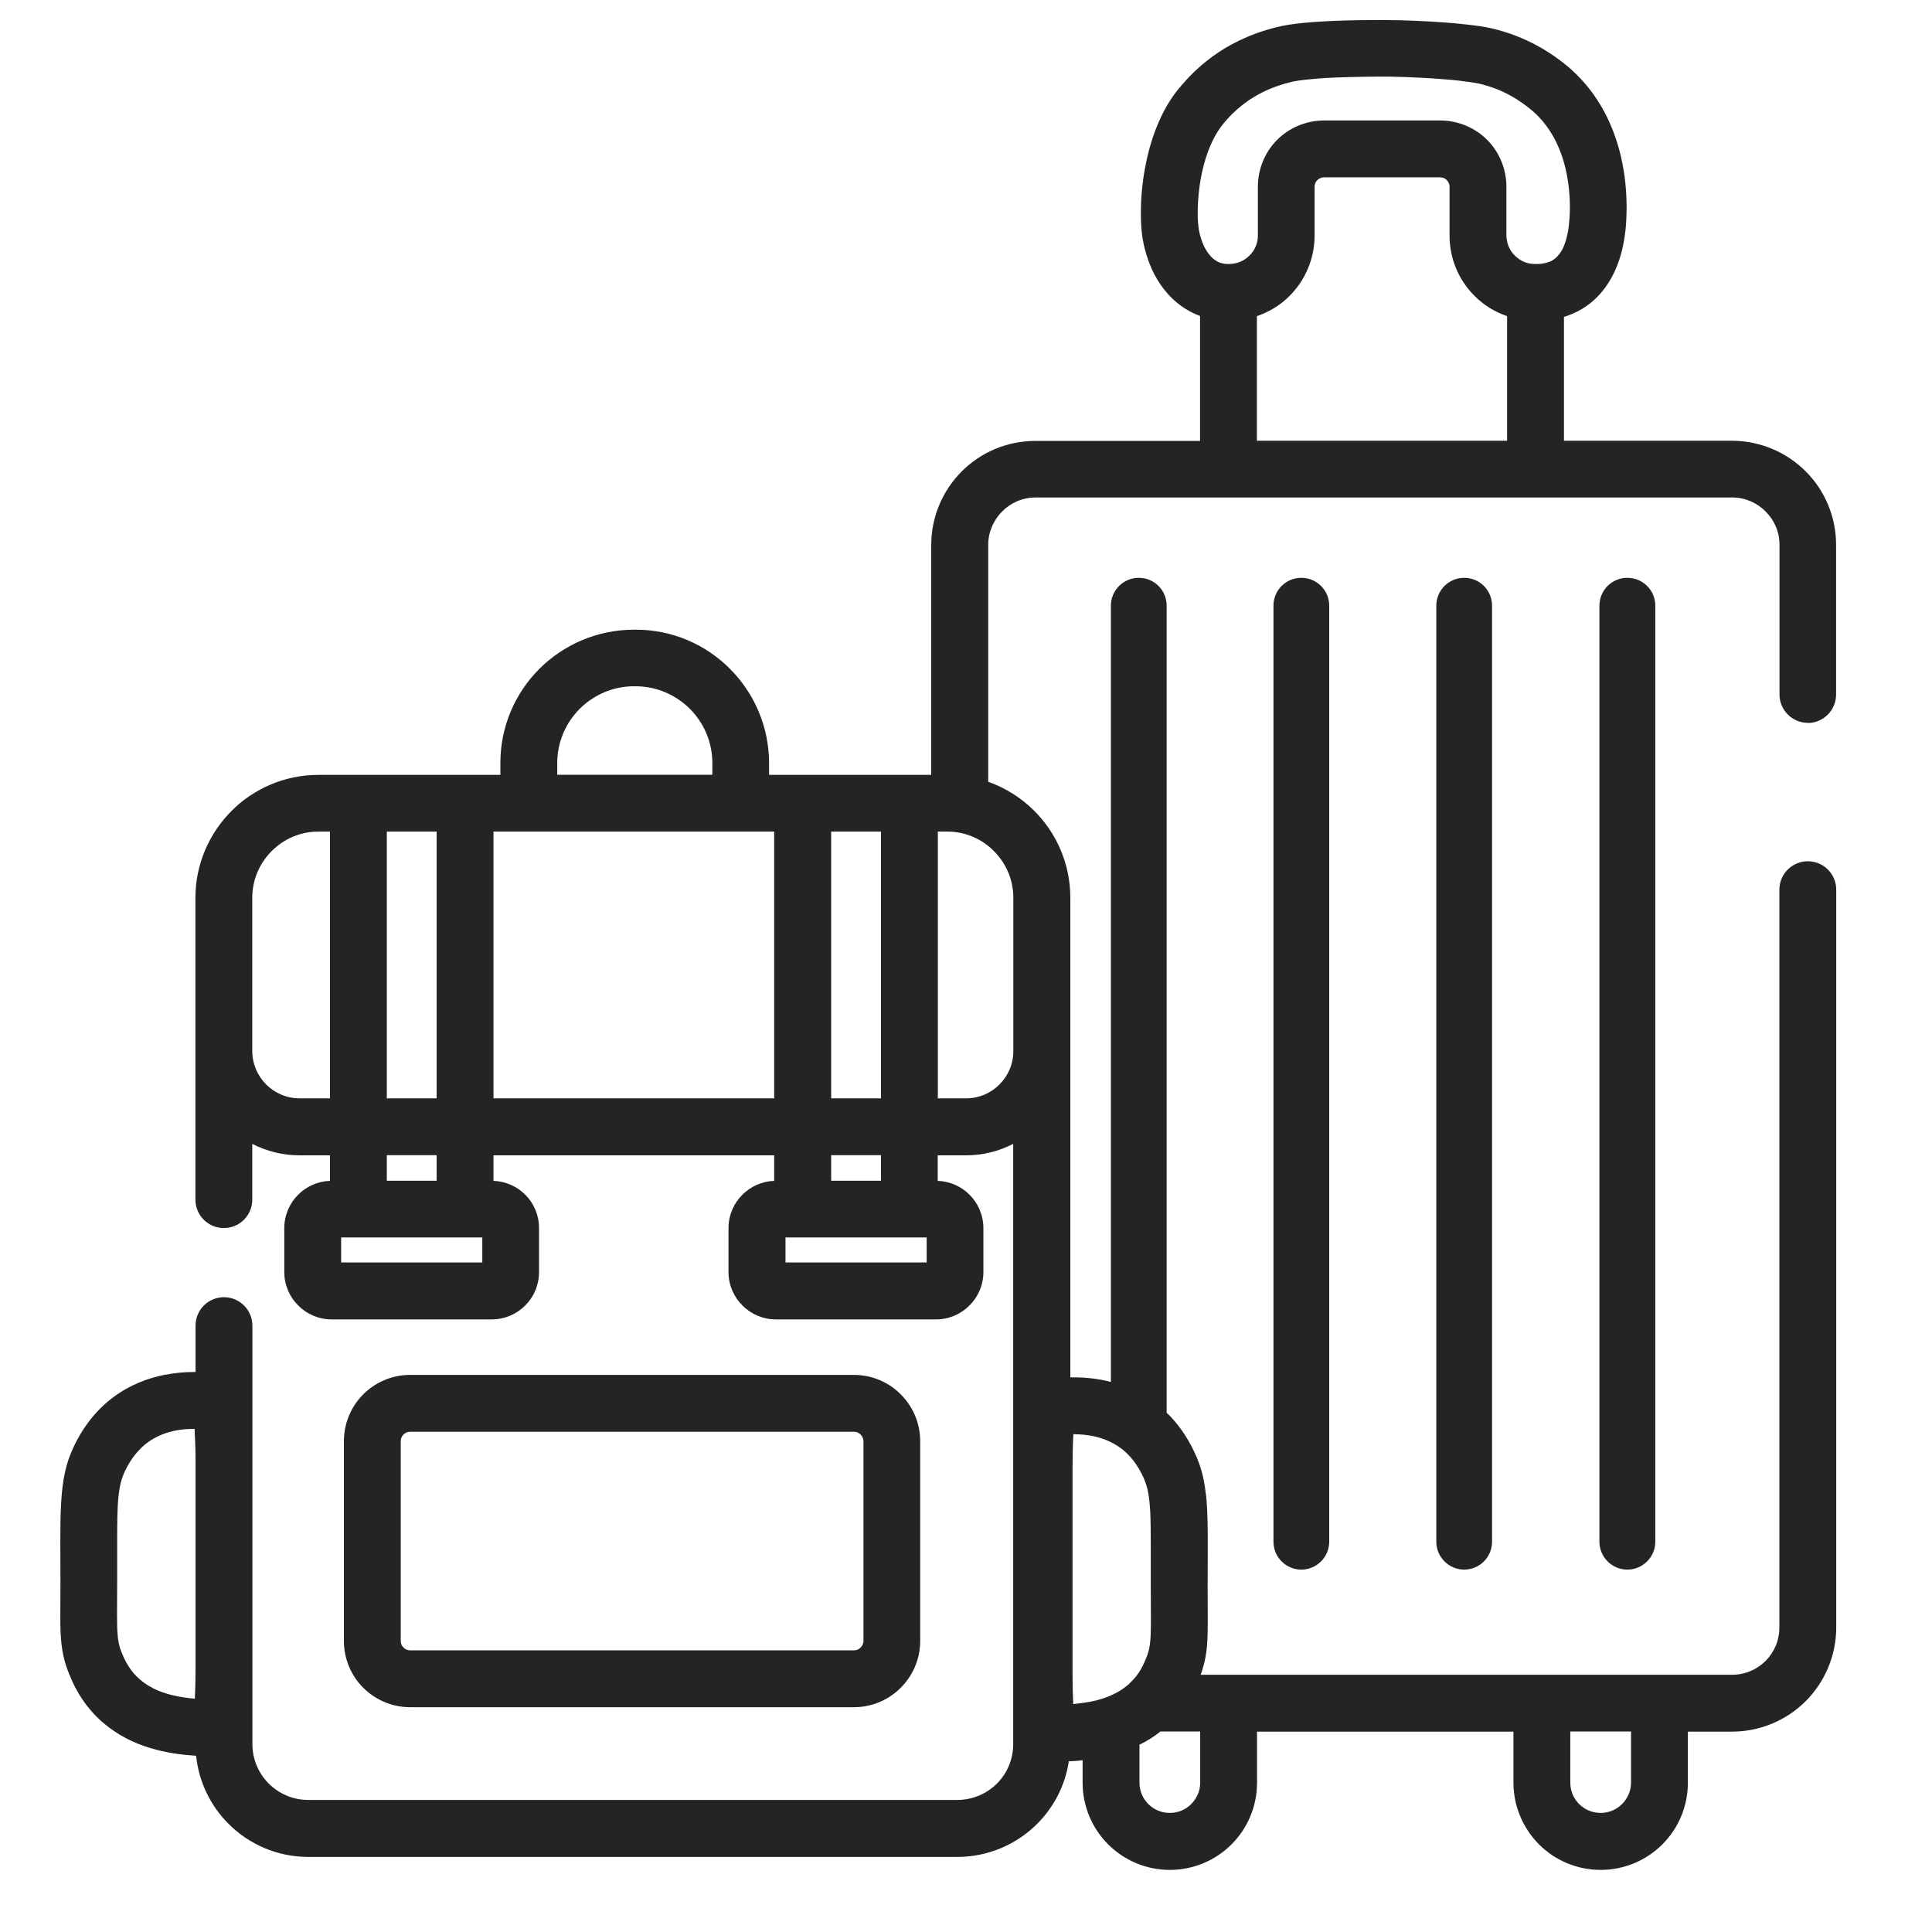
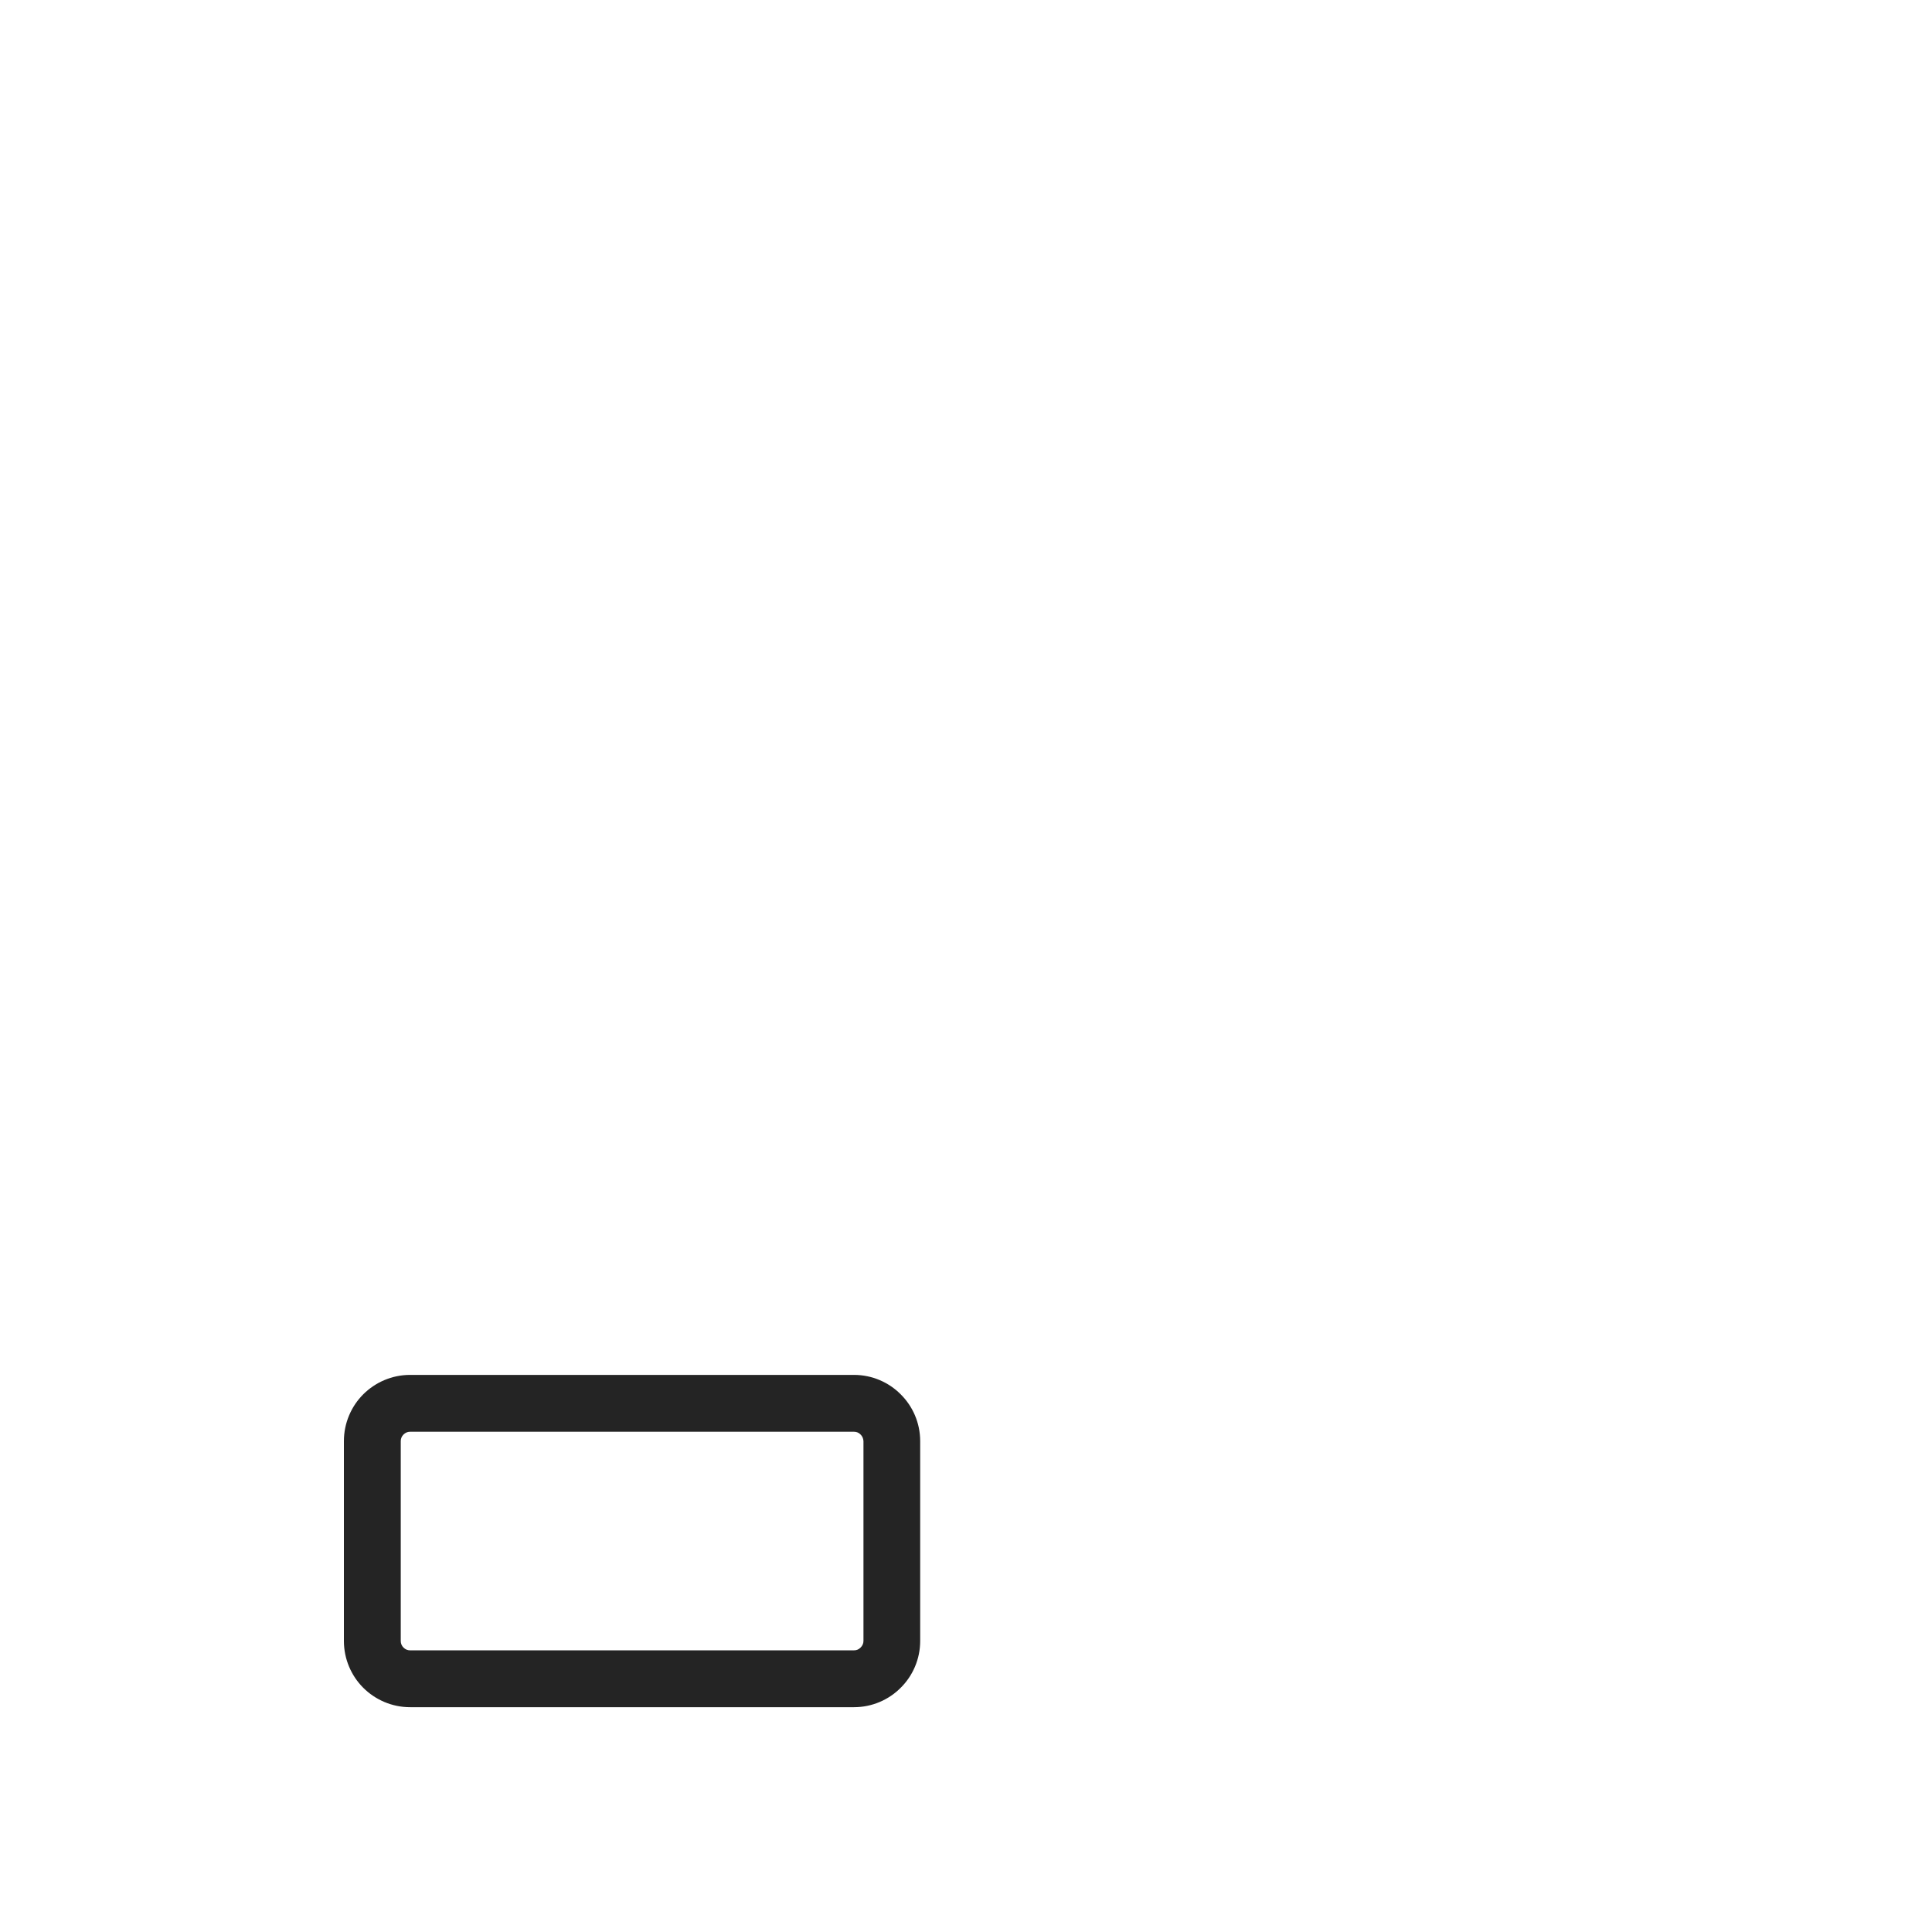
<svg xmlns="http://www.w3.org/2000/svg" width="14" height="14" viewBox="0 0 14 14" fill="none">
  <g id="_ã¬ã¤ã¤ã¼_1-2">
-     <path id="Vector" d="M13.1 5.239C13.213 5.239 13.305 5.146 13.305 5.033V3.949C13.305 3.741 13.221 3.551 13.084 3.415C12.948 3.279 12.758 3.194 12.55 3.194H11.333V2.296C11.34 2.294 11.347 2.292 11.353 2.29C11.405 2.272 11.455 2.247 11.499 2.216C11.566 2.168 11.62 2.108 11.661 2.04C11.703 1.972 11.732 1.898 11.752 1.82C11.763 1.777 11.771 1.73 11.778 1.676C11.784 1.623 11.787 1.564 11.787 1.501C11.787 1.349 11.767 1.17 11.704 0.99C11.672 0.899 11.63 0.809 11.573 0.722C11.517 0.636 11.446 0.554 11.36 0.481C11.25 0.39 11.069 0.266 10.811 0.206C10.755 0.193 10.692 0.185 10.623 0.177C10.416 0.154 10.154 0.145 10.015 0.145C9.926 0.145 9.786 0.146 9.644 0.152C9.573 0.156 9.502 0.16 9.435 0.167C9.367 0.174 9.305 0.183 9.247 0.198C9.05 0.247 8.898 0.328 8.787 0.409C8.731 0.45 8.685 0.49 8.648 0.526C8.611 0.562 8.583 0.594 8.564 0.616C8.5 0.688 8.451 0.768 8.412 0.85C8.354 0.973 8.319 1.099 8.297 1.219C8.275 1.338 8.267 1.45 8.267 1.545C8.267 1.584 8.269 1.621 8.271 1.654C8.274 1.688 8.277 1.718 8.283 1.746C8.296 1.817 8.318 1.887 8.348 1.954C8.394 2.052 8.461 2.145 8.555 2.214C8.597 2.245 8.645 2.271 8.696 2.29V3.195H7.503C7.295 3.195 7.106 3.279 6.969 3.416C6.833 3.552 6.748 3.742 6.748 3.95V5.615H5.573V5.531C5.573 5.264 5.464 5.021 5.289 4.846C5.115 4.671 4.871 4.562 4.605 4.563H4.594C4.327 4.563 4.084 4.672 3.909 4.846C3.734 5.021 3.625 5.264 3.626 5.531V5.615H2.308C2.063 5.615 1.838 5.715 1.678 5.876C1.517 6.037 1.416 6.261 1.416 6.507V8.693C1.416 8.807 1.509 8.899 1.622 8.899C1.736 8.899 1.828 8.807 1.828 8.693V8.289C1.931 8.342 2.048 8.372 2.171 8.372H2.391V8.557C2.302 8.56 2.219 8.598 2.161 8.657C2.099 8.718 2.06 8.805 2.06 8.899V9.218C2.06 9.312 2.099 9.399 2.161 9.46C2.222 9.522 2.309 9.561 2.403 9.561H3.563C3.657 9.561 3.745 9.522 3.806 9.46C3.868 9.399 3.906 9.312 3.906 9.218V8.899C3.906 8.805 3.868 8.718 3.806 8.657C3.747 8.598 3.665 8.56 3.576 8.557V8.372H5.61V8.557C5.521 8.56 5.439 8.598 5.38 8.657C5.318 8.718 5.279 8.805 5.279 8.899V9.218C5.279 9.312 5.318 9.399 5.38 9.46C5.441 9.522 5.528 9.561 5.622 9.561H6.783C6.877 9.561 6.964 9.522 7.025 9.46C7.087 9.399 7.126 9.312 7.126 9.218V8.899C7.126 8.805 7.087 8.718 7.025 8.657C6.967 8.598 6.884 8.56 6.795 8.557V8.372H6.999C7.122 8.372 7.239 8.342 7.342 8.289V12.638C7.342 12.751 7.297 12.851 7.224 12.925C7.149 12.998 7.049 13.043 6.937 13.043H2.234C2.121 13.043 2.022 12.998 1.948 12.925C1.874 12.851 1.829 12.75 1.829 12.638V9.606C1.829 9.492 1.736 9.4 1.623 9.4C1.509 9.4 1.417 9.492 1.417 9.606V9.942C1.413 9.942 1.409 9.942 1.405 9.942C1.341 9.942 1.268 9.948 1.19 9.963C1.074 9.986 0.943 10.034 0.823 10.123C0.702 10.213 0.593 10.344 0.519 10.518C0.499 10.564 0.484 10.611 0.473 10.659C0.456 10.732 0.448 10.807 0.443 10.89C0.438 10.973 0.437 11.065 0.437 11.174C0.437 11.258 0.438 11.354 0.438 11.463C0.438 11.558 0.437 11.634 0.437 11.7C0.437 11.748 0.437 11.79 0.439 11.831C0.442 11.891 0.448 11.948 0.461 12.006C0.474 12.064 0.495 12.119 0.52 12.175C0.58 12.311 0.667 12.42 0.766 12.499C0.84 12.559 0.919 12.603 0.998 12.635C1.117 12.683 1.235 12.705 1.339 12.716C1.368 12.719 1.395 12.721 1.421 12.723C1.441 12.914 1.527 13.088 1.656 13.216C1.803 13.364 2.009 13.456 2.234 13.456H6.937C7.162 13.456 7.368 13.364 7.516 13.216C7.635 13.097 7.719 12.939 7.745 12.763C7.768 12.762 7.791 12.761 7.815 12.759C7.825 12.758 7.835 12.757 7.845 12.755V12.918C7.845 13.092 7.916 13.251 8.03 13.365C8.144 13.479 8.303 13.55 8.477 13.55C8.651 13.55 8.81 13.479 8.924 13.365C9.038 13.252 9.109 13.092 9.109 12.918V12.548H10.967V12.918C10.967 13.092 11.039 13.251 11.152 13.365C11.266 13.479 11.425 13.55 11.599 13.55C11.773 13.55 11.932 13.479 12.046 13.365C12.16 13.252 12.231 13.092 12.231 12.918V12.548H12.551C12.759 12.548 12.949 12.463 13.085 12.327C13.221 12.191 13.306 12.001 13.306 11.793V6.447C13.306 6.333 13.214 6.241 13.1 6.241C12.987 6.241 12.894 6.333 12.894 6.447V11.793C12.894 11.889 12.856 11.973 12.794 12.036C12.731 12.098 12.646 12.136 12.551 12.136H8.7C8.705 12.125 8.709 12.114 8.712 12.102C8.73 12.046 8.741 11.988 8.746 11.93C8.751 11.871 8.752 11.811 8.752 11.74C8.752 11.674 8.751 11.597 8.751 11.502C8.751 11.393 8.752 11.298 8.752 11.213C8.752 11.068 8.751 10.954 8.741 10.849C8.735 10.797 8.728 10.747 8.717 10.699C8.706 10.65 8.69 10.603 8.671 10.558C8.621 10.442 8.557 10.344 8.483 10.266C8.474 10.256 8.464 10.247 8.454 10.238V4.389C8.454 4.277 8.364 4.187 8.252 4.187C8.141 4.187 8.05 4.277 8.05 4.389V10.014C7.953 9.989 7.862 9.981 7.785 9.981C7.775 9.981 7.765 9.981 7.756 9.981V6.506C7.756 6.26 7.656 6.036 7.494 5.875C7.402 5.783 7.288 5.71 7.161 5.665V3.949C7.161 3.853 7.2 3.769 7.262 3.706C7.325 3.643 7.409 3.605 7.505 3.605H12.552C12.647 3.605 12.731 3.643 12.794 3.706C12.857 3.769 12.895 3.853 12.895 3.949V5.033C12.895 5.146 12.987 5.238 13.101 5.238L13.1 5.239ZM1.107 12.232C1.063 12.21 1.024 12.182 0.988 12.146C0.953 12.11 0.922 12.066 0.895 12.006C0.883 11.98 0.875 11.959 0.869 11.94C0.861 11.912 0.856 11.889 0.853 11.852C0.849 11.816 0.848 11.767 0.848 11.7C0.848 11.638 0.849 11.56 0.849 11.463C0.849 11.352 0.849 11.256 0.849 11.173C0.849 11.032 0.85 10.927 0.858 10.849C0.862 10.811 0.867 10.779 0.873 10.752C0.88 10.725 0.887 10.703 0.896 10.681C0.929 10.606 0.967 10.551 1.007 10.509C1.066 10.445 1.132 10.409 1.201 10.385C1.27 10.362 1.343 10.354 1.404 10.354C1.406 10.354 1.408 10.354 1.41 10.354C1.414 10.423 1.417 10.508 1.417 10.6V12.09C1.417 12.17 1.415 12.245 1.412 12.309C1.41 12.309 1.409 12.309 1.408 12.309C1.303 12.3 1.195 12.278 1.107 12.233V12.232ZM6.384 6.026V7.959H6.023V6.026H6.384ZM4.038 5.53C4.038 5.376 4.1 5.238 4.201 5.136C4.302 5.036 4.44 4.973 4.594 4.973H4.605C4.76 4.973 4.897 5.036 4.999 5.136C5.1 5.238 5.162 5.376 5.162 5.53V5.614H4.038V5.53H4.038ZM3.164 6.026V7.959H2.803V6.026H3.164ZM2.172 7.959C2.076 7.959 1.992 7.921 1.929 7.859C1.867 7.796 1.828 7.711 1.828 7.616V6.506C1.828 6.373 1.882 6.254 1.969 6.167C2.057 6.079 2.175 6.026 2.309 6.026H2.391V7.959H2.172ZM3.37 8.967H3.495V9.148H2.472V8.967H3.37ZM3.164 8.556H2.803V8.371H3.164V8.556ZM3.576 7.959V6.026H5.61V7.959H3.576ZM6.59 8.967H6.715V9.148H5.692V8.967H6.59ZM6.384 8.556H6.023V8.371H6.384V8.556ZM8.697 12.918C8.697 12.979 8.672 13.032 8.632 13.073C8.592 13.113 8.538 13.137 8.477 13.137C8.415 13.137 8.362 13.113 8.321 13.073C8.281 13.032 8.257 12.979 8.257 12.918V12.652C8.257 12.649 8.257 12.646 8.256 12.643C8.261 12.641 8.265 12.639 8.269 12.637C8.317 12.613 8.364 12.583 8.409 12.547H8.697V12.918ZM11.819 12.547V12.918C11.819 12.979 11.794 13.032 11.754 13.073C11.713 13.113 11.66 13.137 11.599 13.137C11.537 13.137 11.484 13.113 11.443 13.073C11.403 13.032 11.379 12.979 11.379 12.918V12.547H11.819ZM8.121 10.493C8.183 10.54 8.243 10.607 8.292 10.72C8.301 10.742 8.308 10.764 8.315 10.791C8.324 10.831 8.331 10.883 8.335 10.952C8.338 11.021 8.339 11.106 8.339 11.212C8.339 11.296 8.339 11.391 8.339 11.502C8.339 11.6 8.34 11.677 8.34 11.739C8.34 11.784 8.339 11.821 8.338 11.851C8.336 11.896 8.332 11.926 8.326 11.952C8.32 11.979 8.311 12.005 8.293 12.045C8.264 12.111 8.229 12.158 8.188 12.195C8.188 12.195 8.188 12.196 8.188 12.196C8.18 12.204 8.172 12.211 8.163 12.218C8.125 12.249 8.082 12.273 8.035 12.292C7.965 12.321 7.885 12.337 7.806 12.345C7.796 12.347 7.786 12.347 7.777 12.348C7.774 12.284 7.772 12.21 7.772 12.13V10.639C7.772 10.547 7.774 10.462 7.778 10.393C7.78 10.393 7.782 10.393 7.784 10.393C7.825 10.393 7.871 10.397 7.918 10.406C7.988 10.42 8.057 10.447 8.12 10.493L8.121 10.493ZM7.343 6.506V7.616C7.343 7.711 7.305 7.796 7.242 7.859C7.18 7.921 7.095 7.959 7 7.959H6.796V6.026H6.863C6.996 6.026 7.115 6.079 7.202 6.167C7.289 6.254 7.343 6.373 7.343 6.506ZM8.682 1.622C8.68 1.6 8.679 1.574 8.679 1.544C8.679 1.448 8.69 1.321 8.722 1.2C8.738 1.139 8.758 1.08 8.784 1.026C8.809 0.973 8.84 0.925 8.874 0.885C8.891 0.866 8.91 0.844 8.935 0.82C8.973 0.783 9.023 0.741 9.09 0.701C9.156 0.661 9.241 0.623 9.348 0.596C9.374 0.589 9.422 0.581 9.477 0.576C9.561 0.567 9.665 0.561 9.762 0.559C9.86 0.556 9.951 0.555 10.015 0.555C10.096 0.555 10.239 0.559 10.378 0.568C10.448 0.573 10.518 0.578 10.578 0.585C10.638 0.592 10.69 0.6 10.718 0.606C10.897 0.648 11.016 0.73 11.096 0.796C11.15 0.841 11.193 0.891 11.229 0.946C11.284 1.029 11.321 1.123 11.344 1.22C11.367 1.316 11.376 1.414 11.376 1.5C11.376 1.548 11.373 1.592 11.369 1.629C11.365 1.666 11.359 1.697 11.354 1.716C11.344 1.757 11.331 1.79 11.317 1.815C11.295 1.852 11.274 1.872 11.249 1.887C11.237 1.894 11.222 1.9 11.203 1.905C11.184 1.91 11.161 1.913 11.134 1.913H11.122C11.065 1.913 11.015 1.89 10.977 1.852C10.939 1.815 10.917 1.764 10.916 1.707V1.353C10.916 1.221 10.862 1.099 10.776 1.013C10.69 0.927 10.568 0.873 10.436 0.873H9.595C9.463 0.873 9.341 0.927 9.255 1.013C9.169 1.099 9.115 1.221 9.115 1.353V1.707C9.115 1.764 9.092 1.815 9.054 1.852C9.016 1.89 8.966 1.912 8.909 1.913H8.897C8.869 1.913 8.848 1.907 8.829 1.899C8.815 1.892 8.801 1.883 8.787 1.871C8.766 1.852 8.746 1.825 8.728 1.791C8.711 1.756 8.697 1.714 8.688 1.669C8.686 1.661 8.684 1.643 8.683 1.622L8.682 1.622ZM9.108 2.291C9.198 2.26 9.28 2.21 9.345 2.144C9.456 2.033 9.526 1.877 9.526 1.708V1.354C9.526 1.334 9.533 1.318 9.546 1.305C9.559 1.293 9.575 1.285 9.594 1.285H10.435C10.455 1.285 10.471 1.292 10.484 1.305C10.496 1.318 10.504 1.334 10.504 1.354V1.708C10.504 1.877 10.573 2.033 10.685 2.144C10.75 2.21 10.831 2.26 10.921 2.291V3.194H9.108V2.291H9.108Z" fill="#242424" />
-     <path id="Vector_2" d="M9.228 4.389V11.172C9.228 11.283 9.318 11.374 9.43 11.374C9.541 11.374 9.632 11.283 9.632 11.172V4.389C9.632 4.277 9.541 4.187 9.43 4.187C9.318 4.187 9.228 4.277 9.228 4.389Z" fill="#242424" />
-     <path id="Vector_3" d="M10.408 4.389V11.172C10.408 11.283 10.499 11.374 10.61 11.374C10.722 11.374 10.812 11.283 10.812 11.172V4.389C10.812 4.277 10.722 4.187 10.61 4.187C10.499 4.187 10.408 4.277 10.408 4.389Z" fill="#242424" />
-     <path id="Vector_4" d="M11.59 4.389V11.172C11.59 11.283 11.681 11.374 11.792 11.374C11.904 11.374 11.995 11.283 11.995 11.172V4.389C11.995 4.277 11.904 4.187 11.792 4.187C11.681 4.187 11.59 4.277 11.59 4.389Z" fill="#242424" />
    <path id="Vector_5" d="M6.188 12.371C6.32 12.371 6.441 12.317 6.527 12.23C6.614 12.144 6.668 12.023 6.668 11.891V10.443C6.668 10.311 6.614 10.19 6.527 10.104C6.441 10.017 6.32 9.963 6.188 9.963H2.972C2.84 9.963 2.719 10.017 2.632 10.104C2.546 10.19 2.492 10.311 2.492 10.443V11.891C2.492 12.023 2.546 12.144 2.632 12.23C2.719 12.317 2.84 12.371 2.972 12.371H6.188ZM2.904 11.891V10.443C2.904 10.424 2.911 10.408 2.924 10.395C2.937 10.382 2.953 10.375 2.972 10.375H6.188C6.208 10.375 6.223 10.382 6.236 10.395C6.249 10.408 6.256 10.424 6.257 10.443V11.891C6.257 11.91 6.249 11.926 6.236 11.939C6.223 11.952 6.208 11.959 6.188 11.959H2.972C2.953 11.959 2.937 11.952 2.924 11.939C2.911 11.926 2.904 11.91 2.904 11.891Z" fill="#242424" />
  </g>
</svg>